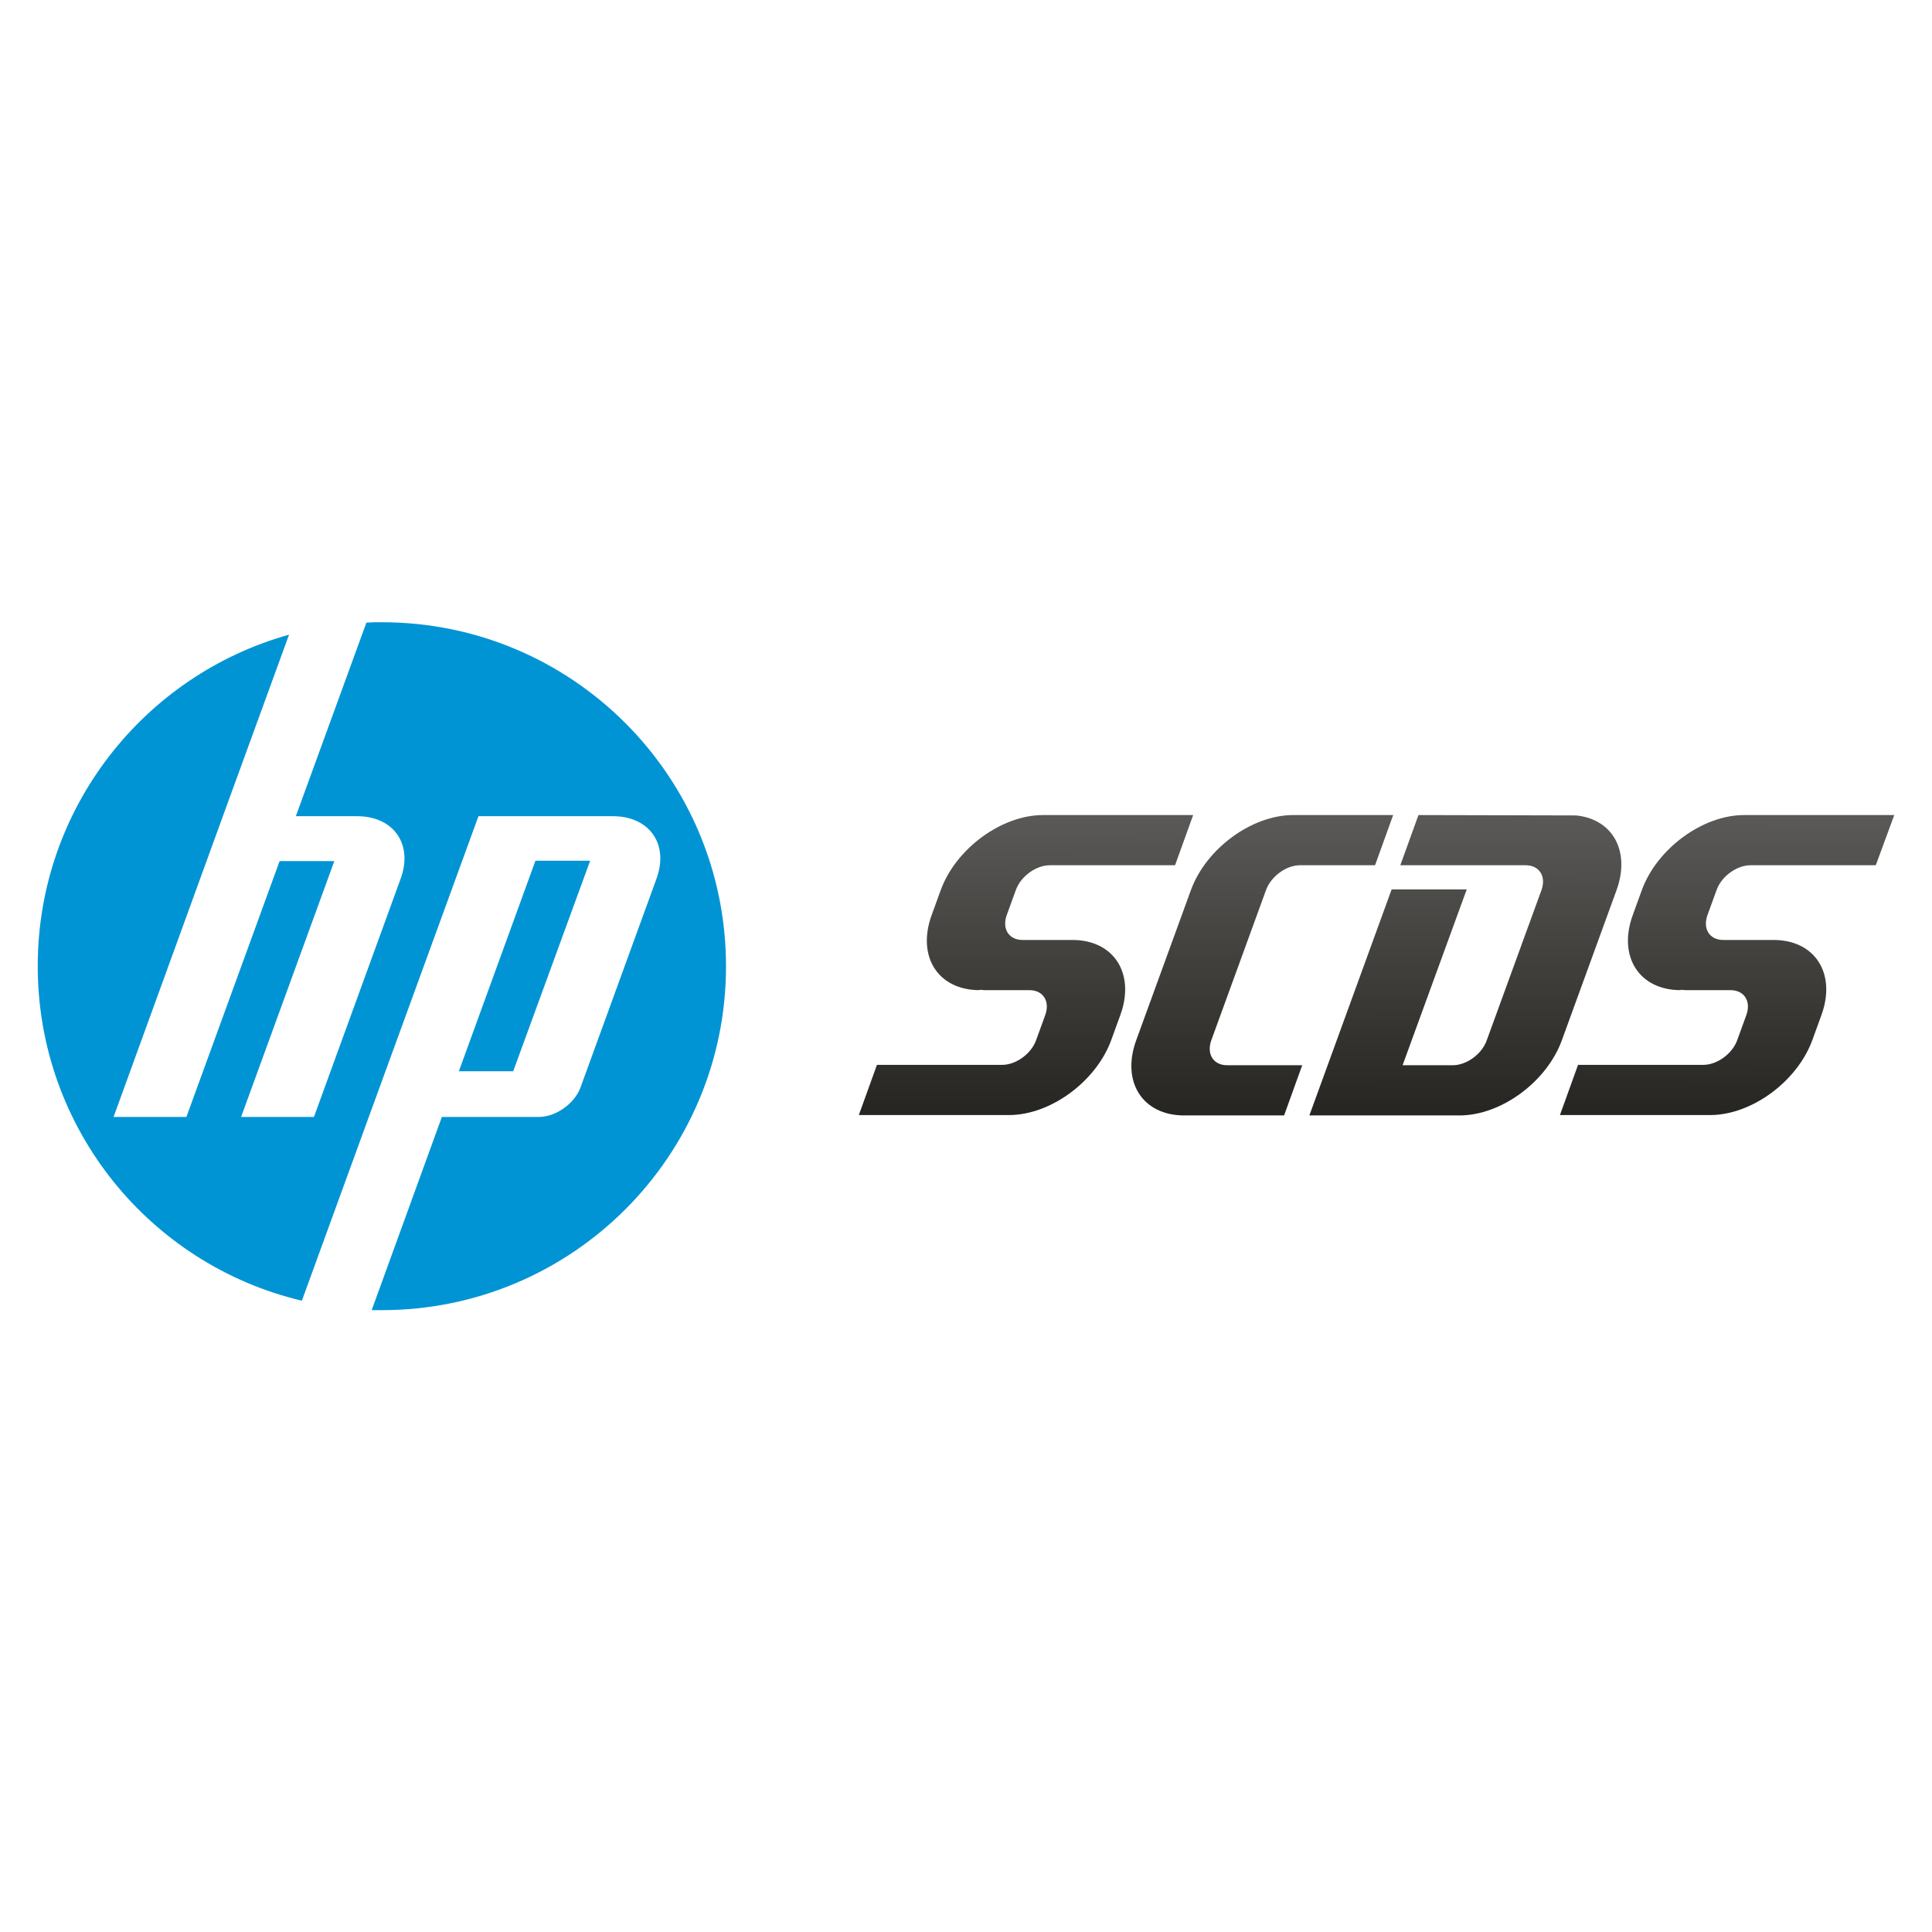
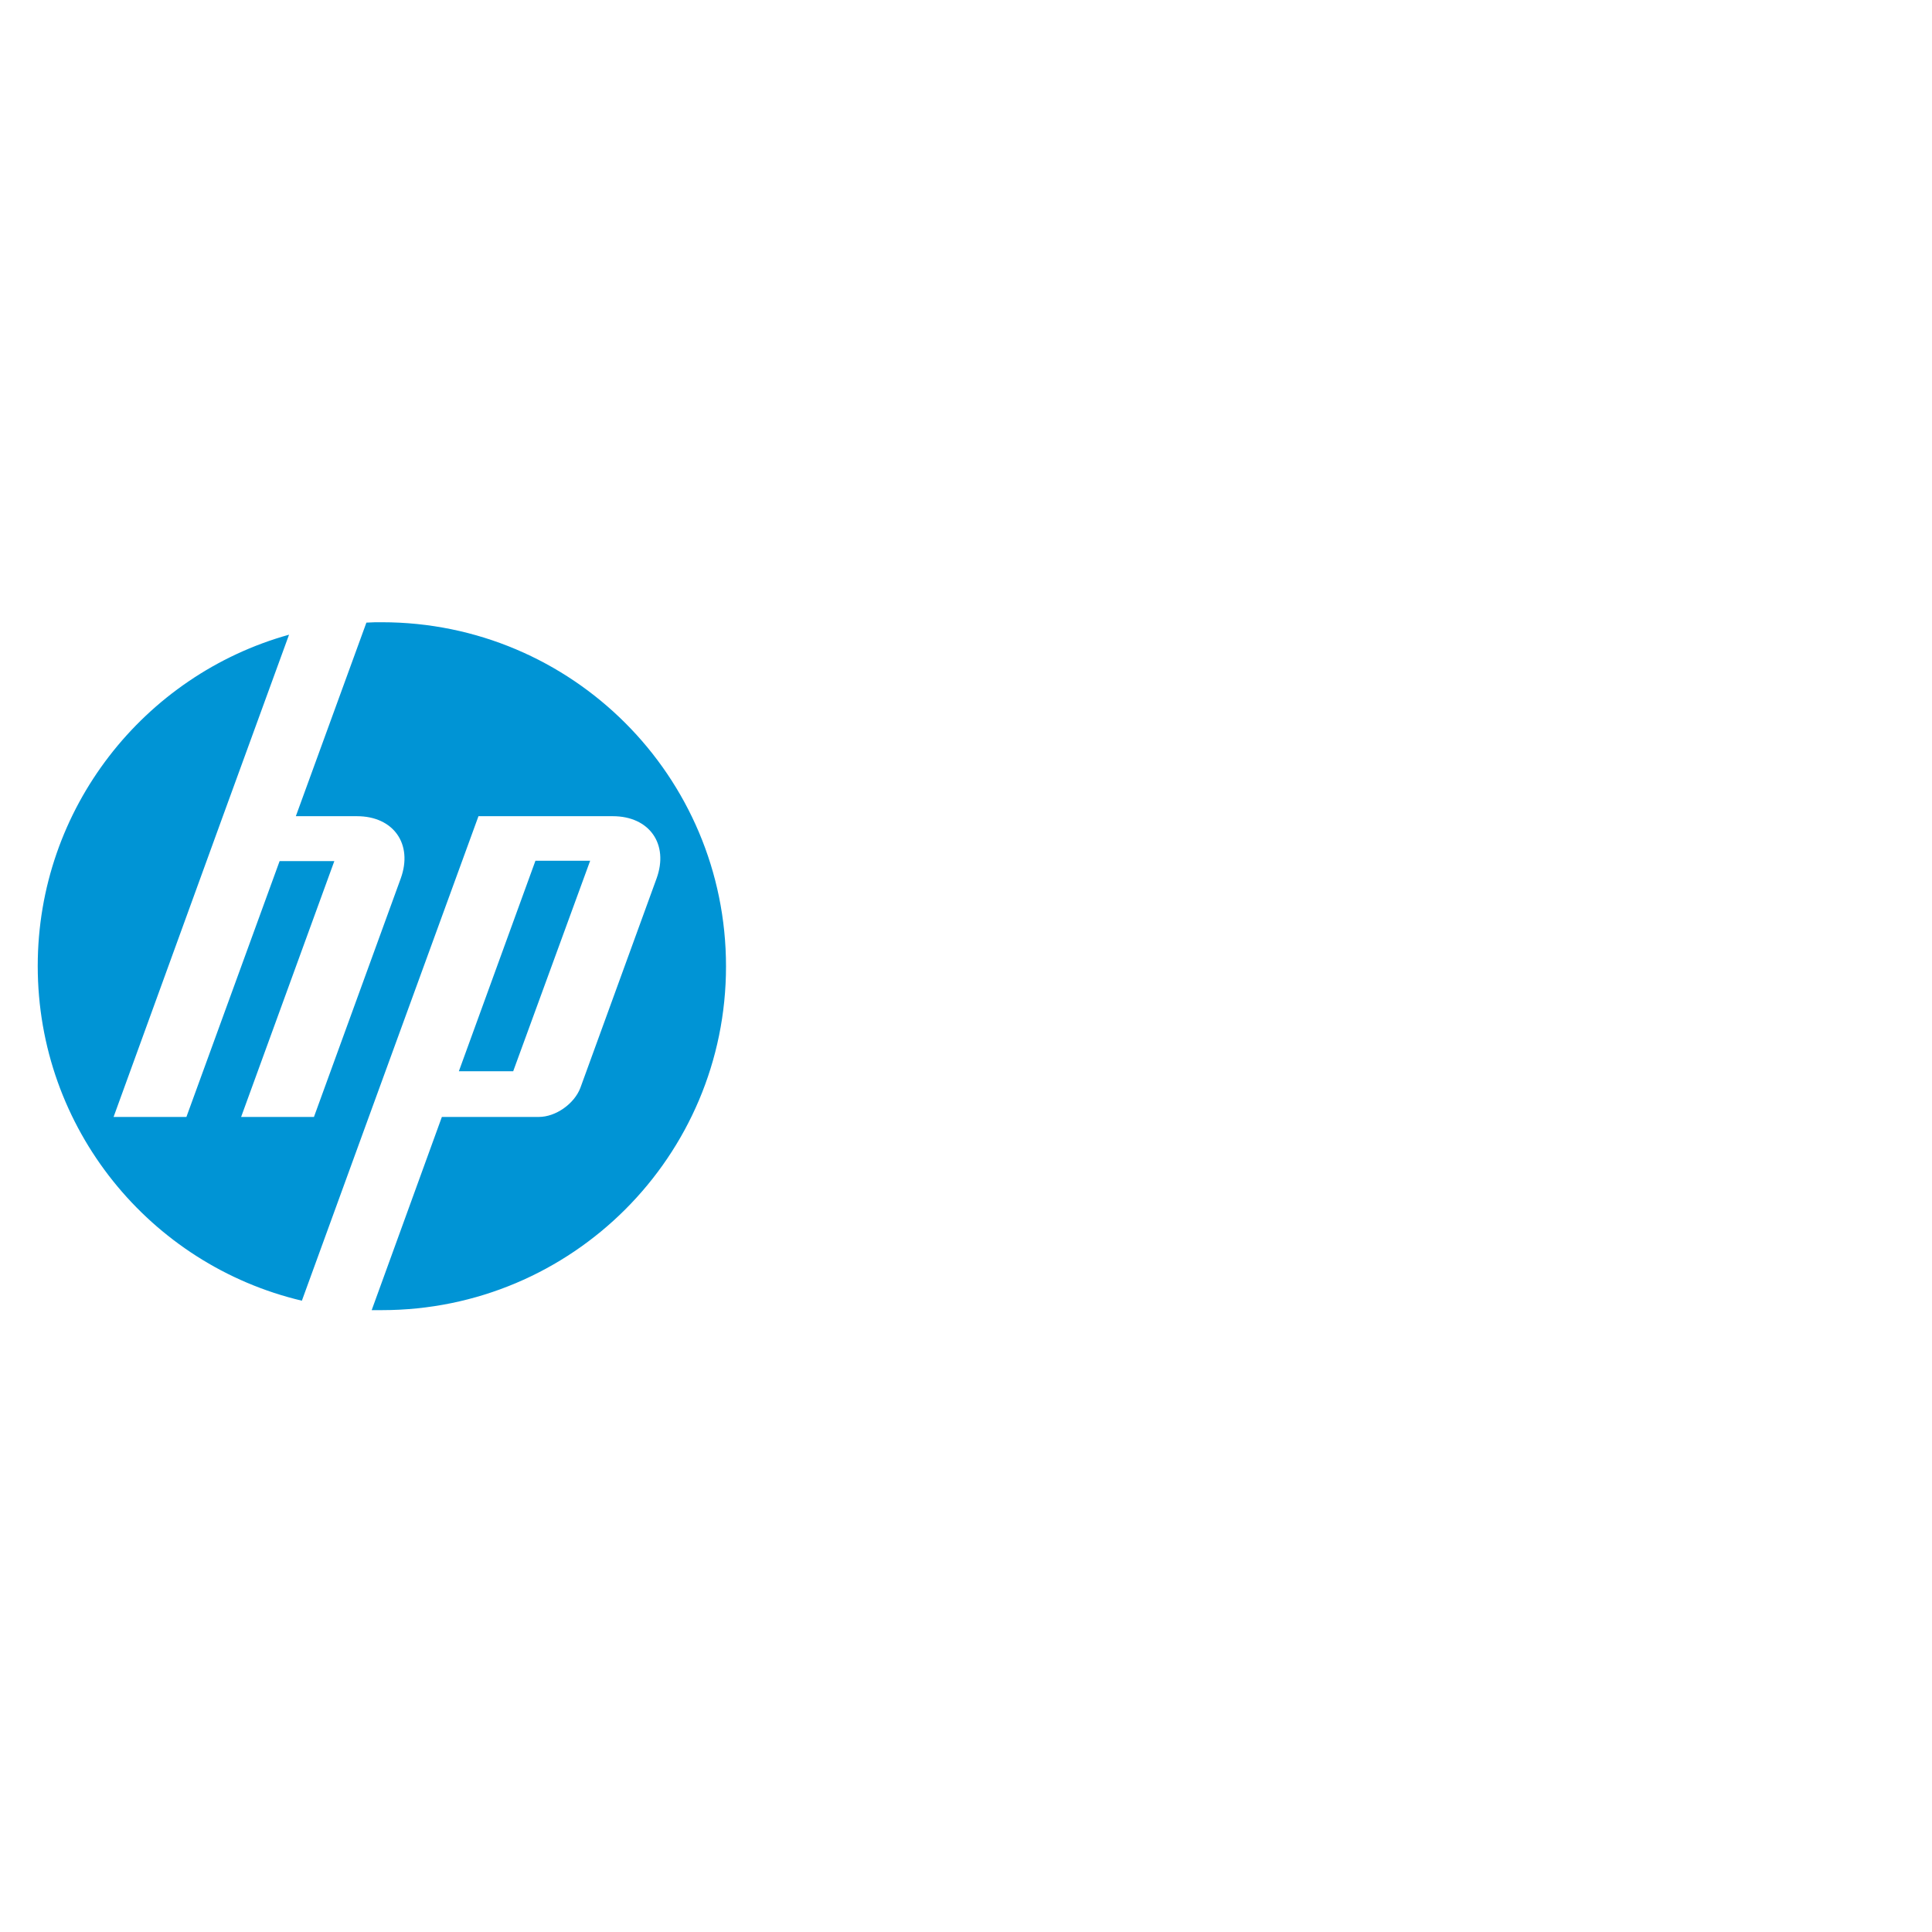
<svg xmlns="http://www.w3.org/2000/svg" xmlns:xlink="http://www.w3.org/1999/xlink" version="1.1" id="Capa_1" x="0px" y="0px" viewBox="0 0 512 512" style="enable-background:new 0 0 512 512;" xml:space="preserve">
  <style type="text/css">
	.st0{fill:#0094D5;}
	.st1{clip-path:url(#SVGID_2_);}
	.st2{fill:url(#SVGID_3_);}
	.st3{fill:none;stroke:#767372;stroke-width:0.663;}
	.st4{clip-path:url(#SVGID_5_);}
	.st5{fill:url(#SVGID_6_);}
	.st6{clip-path:url(#SVGID_8_);}
	.st7{fill:url(#SVGID_9_);}
	.st8{clip-path:url(#SVGID_11_);}
	.st9{fill:url(#SVGID_12_);}
</style>
  <g>
    <path class="st0" d="M101.2,347.2c-0.9,0-1.8,0-2.7,0l18.6-51.2h25.7c4.5,0,9.4-3.5,11-7.7l20.2-55.5c3.3-9.1-1.9-16.5-11.6-16.5   h-35.6l-29.9,82h0L80,344.7c-40.2-9.5-70-45.6-70-88.7c0-41.8,28.2-77.1,66.6-87.8l-17.5,48h0l-29,79.8l19.3,0l24.7-67.8h14.5   l-24.7,67.8l19.3,0l23-63.2c3.3-9.1-1.9-16.5-11.6-16.5H78.4l18.7-51.3c1.4-0.1,2.7-0.1,4.1-0.1c50.4,0,91.2,40.8,91.2,91.2   C192.4,306.4,151.6,347.2,101.2,347.2z M156.4,228.1h-14.5l-20.3,55.8H136L156.4,228.1z" />
    <g>
      <defs>
-         <path id="SVGID_1_" d="M320.4,295.6h-6.6c-11,0-16.7-8.9-12.7-19.9c0,0,0,0,0,0l14.5-39.8c4-11,16.1-19.9,27.1-19.9c0,0,0,0,0,0     h26.5l-4.8,13.3h-19.9c-3.7,0-7.7,3-9,6.6l0,0L321,275.7c-1.3,3.7,0.6,6.6,4.2,6.6h19.9l-4.8,13.3H320.4z" />
-       </defs>
+         </defs>
      <clipPath id="SVGID_2_">
        <use xlink:href="#SVGID_1_" style="overflow:visible;" />
      </clipPath>
      <g id="Enmascarar_grupo_1_8_" class="st1">
        <g id="Rectángulo_209_8_" transform="translate(926 475)">
          <linearGradient id="SVGID_3_" gradientUnits="userSpaceOnUse" x1="-1089.823" y1="80.713" x2="-1089.821" y2="81.46" gradientTransform="matrix(394 0 46.952 -129 425018.719 10251.566)">
            <stop offset="0" style="stop-color:#191814" />
            <stop offset="1" style="stop-color:#5A5856" />
          </linearGradient>
          <polygon class="st2" points="-675,-262.5 -413.6,-262.5 -444.8,-176.9 -706.2,-176.9     " />
          <polygon class="st3" points="-674.8,-262.1 -414.1,-262.1 -445,-177.2 -705.7,-177.2     " />
        </g>
      </g>
    </g>
    <g>
      <defs>
-         <path id="SVGID_4_" d="M454.9,235.9c1.3-3.7,5.4-6.6,9-6.6h33.2L502,216h-39.8c-11,0-23.1,8.9-27.1,19.9l-2.4,6.6c0,0,0,0,0,0     c-4,11,1.7,19.9,12.7,19.9l0-0.1c0.4,0,0.9,0.1,1.3,0.1h11.9c3.7,0,5.5,3,4.2,6.6l-2.4,6.6c-1.3,3.7-5.4,6.6-9,6.6h-33.2     l-4.8,13.3h39.8c0,0,0,0,0,0c11,0,23.1-8.9,27.1-19.9l2.4-6.6l0,0c4-11-1.7-19.9-12.7-19.9h-13.3c-3.7,0-5.5-3-4.2-6.6     L454.9,235.9z" />
-       </defs>
+         </defs>
      <clipPath id="SVGID_5_">
        <use xlink:href="#SVGID_4_" style="overflow:visible;" />
      </clipPath>
      <g id="Enmascarar_grupo_1_7_" class="st4">
        <g id="Rectángulo_209_7_" transform="translate(926 475)">
          <linearGradient id="SVGID_6_" gradientUnits="userSpaceOnUse" x1="-1089.823" y1="80.713" x2="-1089.821" y2="81.46" gradientTransform="matrix(394 0 46.952 -129 425018.719 10251.566)">
            <stop offset="0" style="stop-color:#191814" />
            <stop offset="1" style="stop-color:#5A5856" />
          </linearGradient>
          <polygon class="st5" points="-675,-262.5 -413.6,-262.5 -444.8,-176.9 -706.2,-176.9     " />
          <polygon class="st3" points="-674.8,-262.1 -414.1,-262.1 -445,-177.2 -705.7,-177.2     " />
        </g>
      </g>
    </g>
    <g>
      <defs>
-         <path id="SVGID_7_" d="M269.2,235.9c1.3-3.7,5.4-6.6,9-6.6h33.2l4.8-13.3h-39.8c-11,0-23.1,8.9-27.1,19.9l-2.4,6.6c0,0,0,0,0,0     c-4,11,1.7,19.9,12.7,19.9l0-0.1c0.4,0,0.9,0.1,1.3,0.1h11.9c3.7,0,5.5,3,4.2,6.6l-2.4,6.6c-1.3,3.7-5.4,6.6-9,6.6h-33.2     l-4.8,13.3h39.8c0,0,0,0,0,0c11,0,23.1-8.9,27.1-19.9l2.4-6.6c0,0,0,0,0,0c4-11-1.7-19.9-12.7-19.9H271c-3.7,0-5.5-3-4.2-6.6     L269.2,235.9z" />
-       </defs>
+         </defs>
      <clipPath id="SVGID_8_">
        <use xlink:href="#SVGID_7_" style="overflow:visible;" />
      </clipPath>
      <g id="Enmascarar_grupo_1_6_" class="st6">
        <g id="Rectángulo_209_6_" transform="translate(926 475)">
          <linearGradient id="SVGID_9_" gradientUnits="userSpaceOnUse" x1="-1089.823" y1="80.713" x2="-1089.821" y2="81.46" gradientTransform="matrix(394 0 46.952 -129 425018.719 10251.566)">
            <stop offset="0" style="stop-color:#191814" />
            <stop offset="1" style="stop-color:#5A5856" />
          </linearGradient>
          <polygon class="st7" points="-675,-262.5 -413.6,-262.5 -444.8,-176.9 -706.2,-176.9     " />
          <polygon class="st3" points="-674.8,-262.1 -414.1,-262.1 -445,-177.2 -705.7,-177.2     " />
        </g>
      </g>
    </g>
    <g>
      <defs>
-         <path id="SVGID_10_" d="M417.7,216.1L417.7,216.1l-41.8-0.1l-4.8,13.3h33.2c3.7,0,5.5,3,4.2,6.6L394,275.7     c-1.3,3.7-5.4,6.6-9,6.6h-13.3l17-46.6h-19.9L347,295.6h39.8c0,0,0,0,0,0c11,0,23.1-8.9,27.1-19.9l14.5-39.8     C432.1,225.7,427.5,217.1,417.7,216.1z" />
-       </defs>
+         </defs>
      <clipPath id="SVGID_11_">
        <use xlink:href="#SVGID_10_" style="overflow:visible;" />
      </clipPath>
      <g id="Enmascarar_grupo_1_1_" class="st8">
        <g id="Rectángulo_209_1_" transform="translate(926 475)">
          <linearGradient id="SVGID_12_" gradientUnits="userSpaceOnUse" x1="-1089.823" y1="80.713" x2="-1089.821" y2="81.46" gradientTransform="matrix(394 0 46.952 -129 425018.719 10251.566)">
            <stop offset="0" style="stop-color:#191814" />
            <stop offset="1" style="stop-color:#5A5856" />
          </linearGradient>
          <polygon class="st9" points="-675,-262.5 -413.6,-262.5 -444.8,-176.9 -706.2,-176.9     " />
-           <polygon class="st3" points="-674.8,-262.1 -414.1,-262.1 -445,-177.2 -705.7,-177.2     " />
        </g>
      </g>
    </g>
  </g>
</svg>